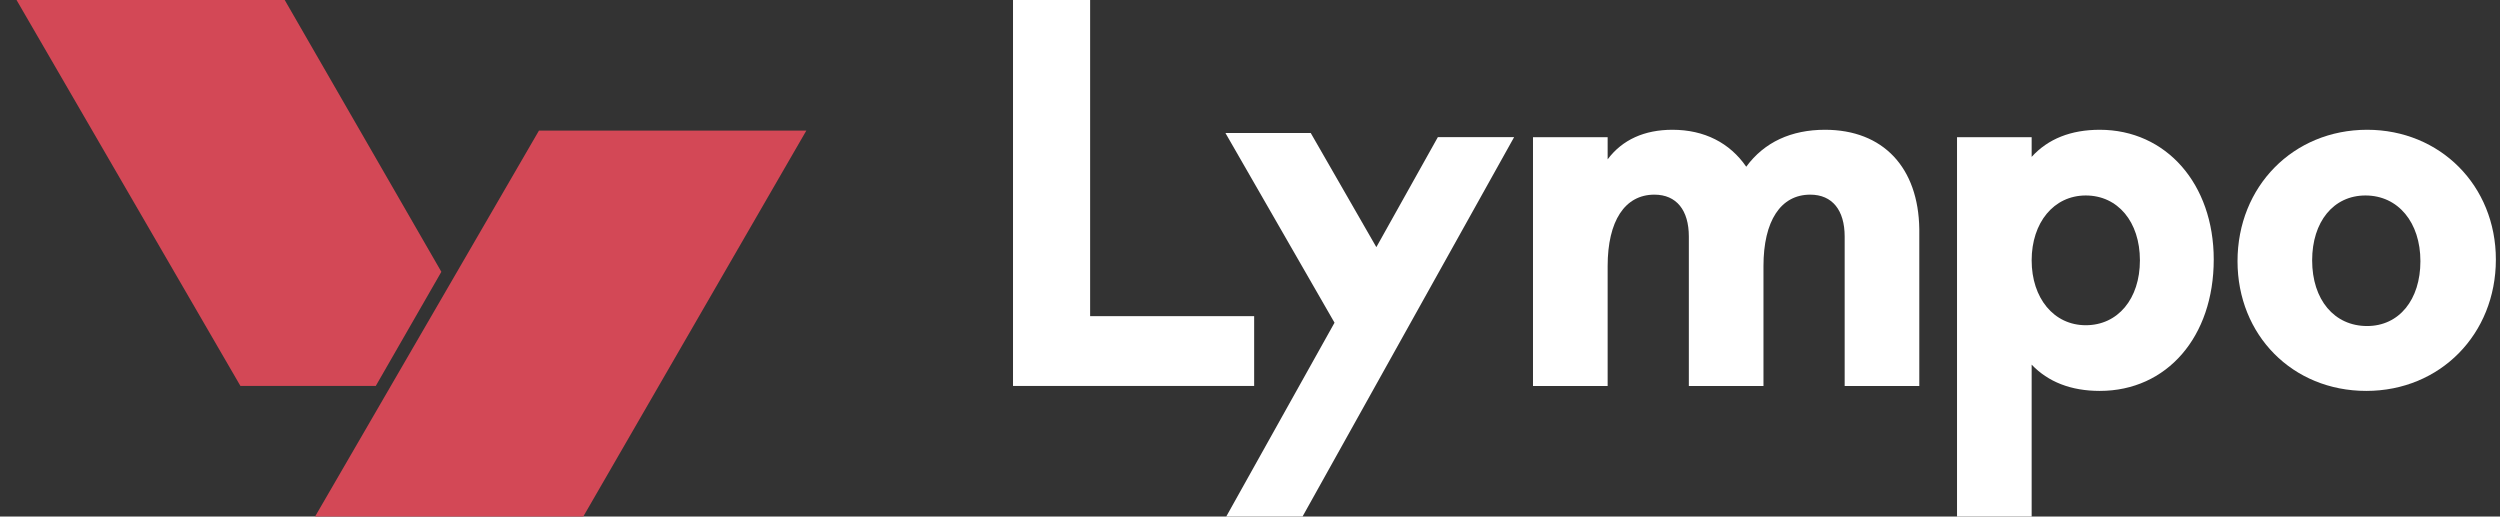
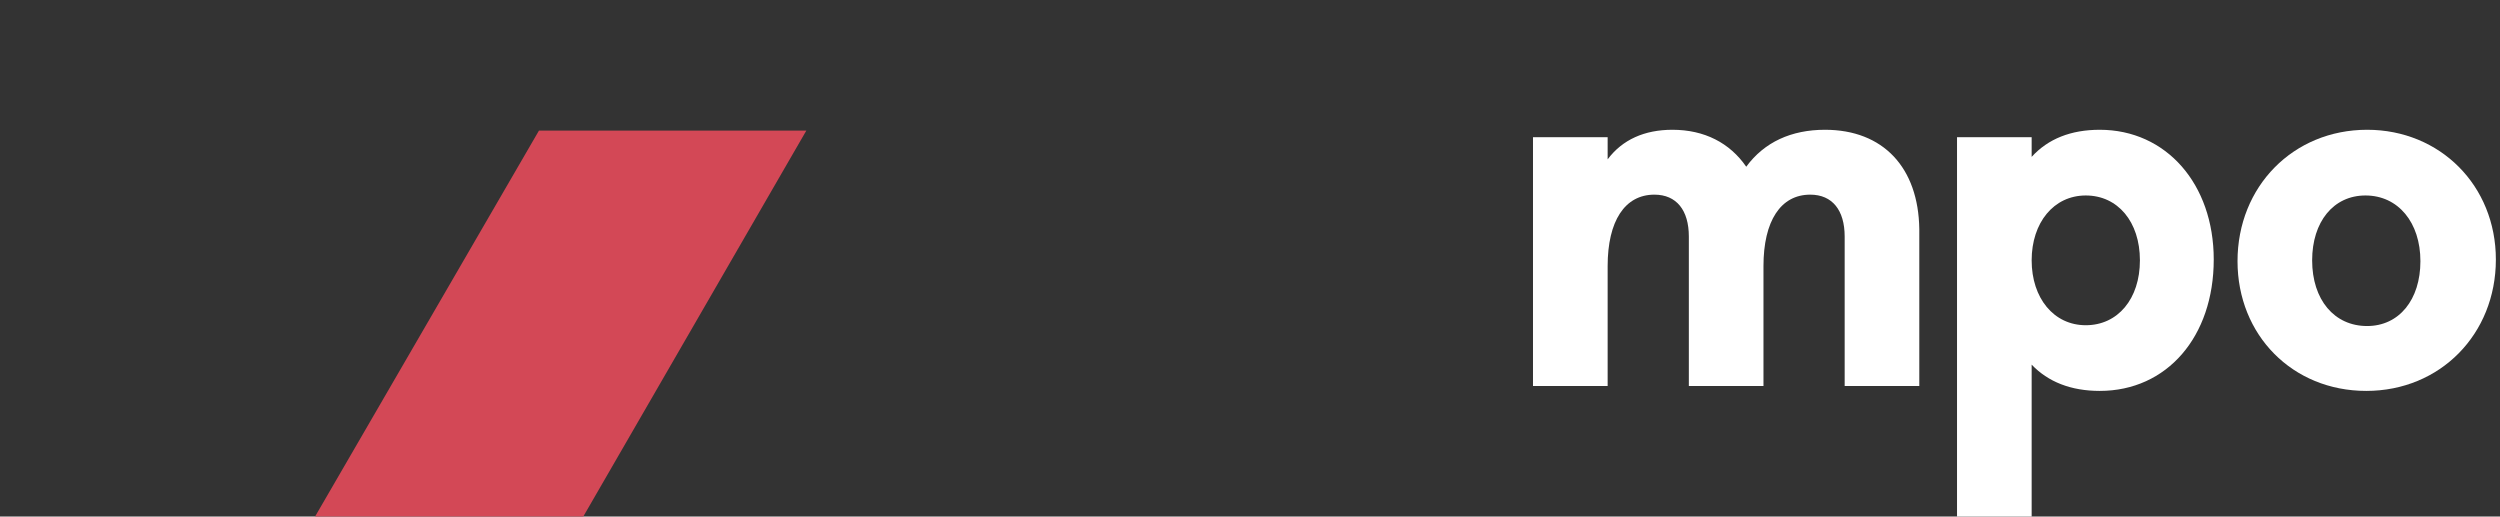
<svg xmlns="http://www.w3.org/2000/svg" width="121" height="25" viewBox="0 0 121 25" fill="none">
  <rect x="0" y="0" width="121" height="25" fill="#333333" stroke="none" />
-   <path d="M60.701 15.302H52.762V0H49.03V18.68H60.701V15.302Z" fill="white" />
  <path d="M88.329 6.281C86.701 6.281 85.392 6.877 84.518 8.07C83.724 6.917 82.494 6.281 80.946 6.281C79.596 6.281 78.524 6.758 77.81 7.712V6.639H74.197V18.682H77.81V12.879C77.81 10.693 78.643 9.421 80.072 9.421C81.144 9.421 81.74 10.176 81.74 11.448V18.682H85.352V12.879C85.352 10.693 86.185 9.421 87.615 9.421C88.686 9.421 89.282 10.176 89.282 11.448V18.682H92.894V11.091C92.854 8.11 91.147 6.281 88.329 6.281Z" fill="white" />
  <path d="M101.627 6.281C100.238 6.281 99.126 6.718 98.332 7.593V6.639H94.72V25.001H98.332V17.648C99.126 18.483 100.238 18.92 101.627 18.92C104.882 18.92 107.145 16.297 107.145 12.561C107.145 8.904 104.842 6.281 101.627 6.281ZM103.572 12.601C103.572 14.469 102.5 15.741 100.952 15.741C99.404 15.741 98.332 14.429 98.332 12.601C98.332 10.773 99.404 9.461 100.952 9.461C102.5 9.461 103.572 10.733 103.572 12.601Z" fill="white" />
-   <path d="M114.568 6.281C110.995 6.281 108.296 9.024 108.296 12.64C108.296 16.218 110.955 18.92 114.528 18.92C118.101 18.92 120.8 16.178 120.8 12.561C120.8 8.984 118.101 6.281 114.568 6.281ZM117.148 12.64C117.148 14.509 116.116 15.78 114.568 15.78C112.98 15.78 111.908 14.509 111.908 12.601C111.908 10.733 112.94 9.461 114.488 9.461C116.076 9.461 117.148 10.773 117.148 12.64Z" fill="white" />
-   <path d="M66.615 11.962L63.44 6.438H59.311L64.591 15.619L59.351 24.999H63.043L73.284 6.636H69.593L66.615 11.962Z" fill="white" />
-   <path d="M21.362 13.156L13.78 0H0.8L11.637 18.68H18.187L21.362 13.156Z" fill="#D34856" />
+   <path d="M114.568 6.281C110.995 6.281 108.296 9.024 108.296 12.64C108.296 16.218 110.955 18.92 114.528 18.92C118.101 18.92 120.8 16.178 120.8 12.561C120.8 8.984 118.101 6.281 114.568 6.281M117.148 12.64C117.148 14.509 116.116 15.78 114.568 15.78C112.98 15.78 111.908 14.509 111.908 12.601C111.908 10.733 112.94 9.461 114.488 9.461C116.076 9.461 117.148 10.773 117.148 12.64Z" fill="white" />
  <path d="M39.027 6.32H26.086L15.249 25.001H28.23L39.027 6.32Z" fill="#D34856" />
</svg>